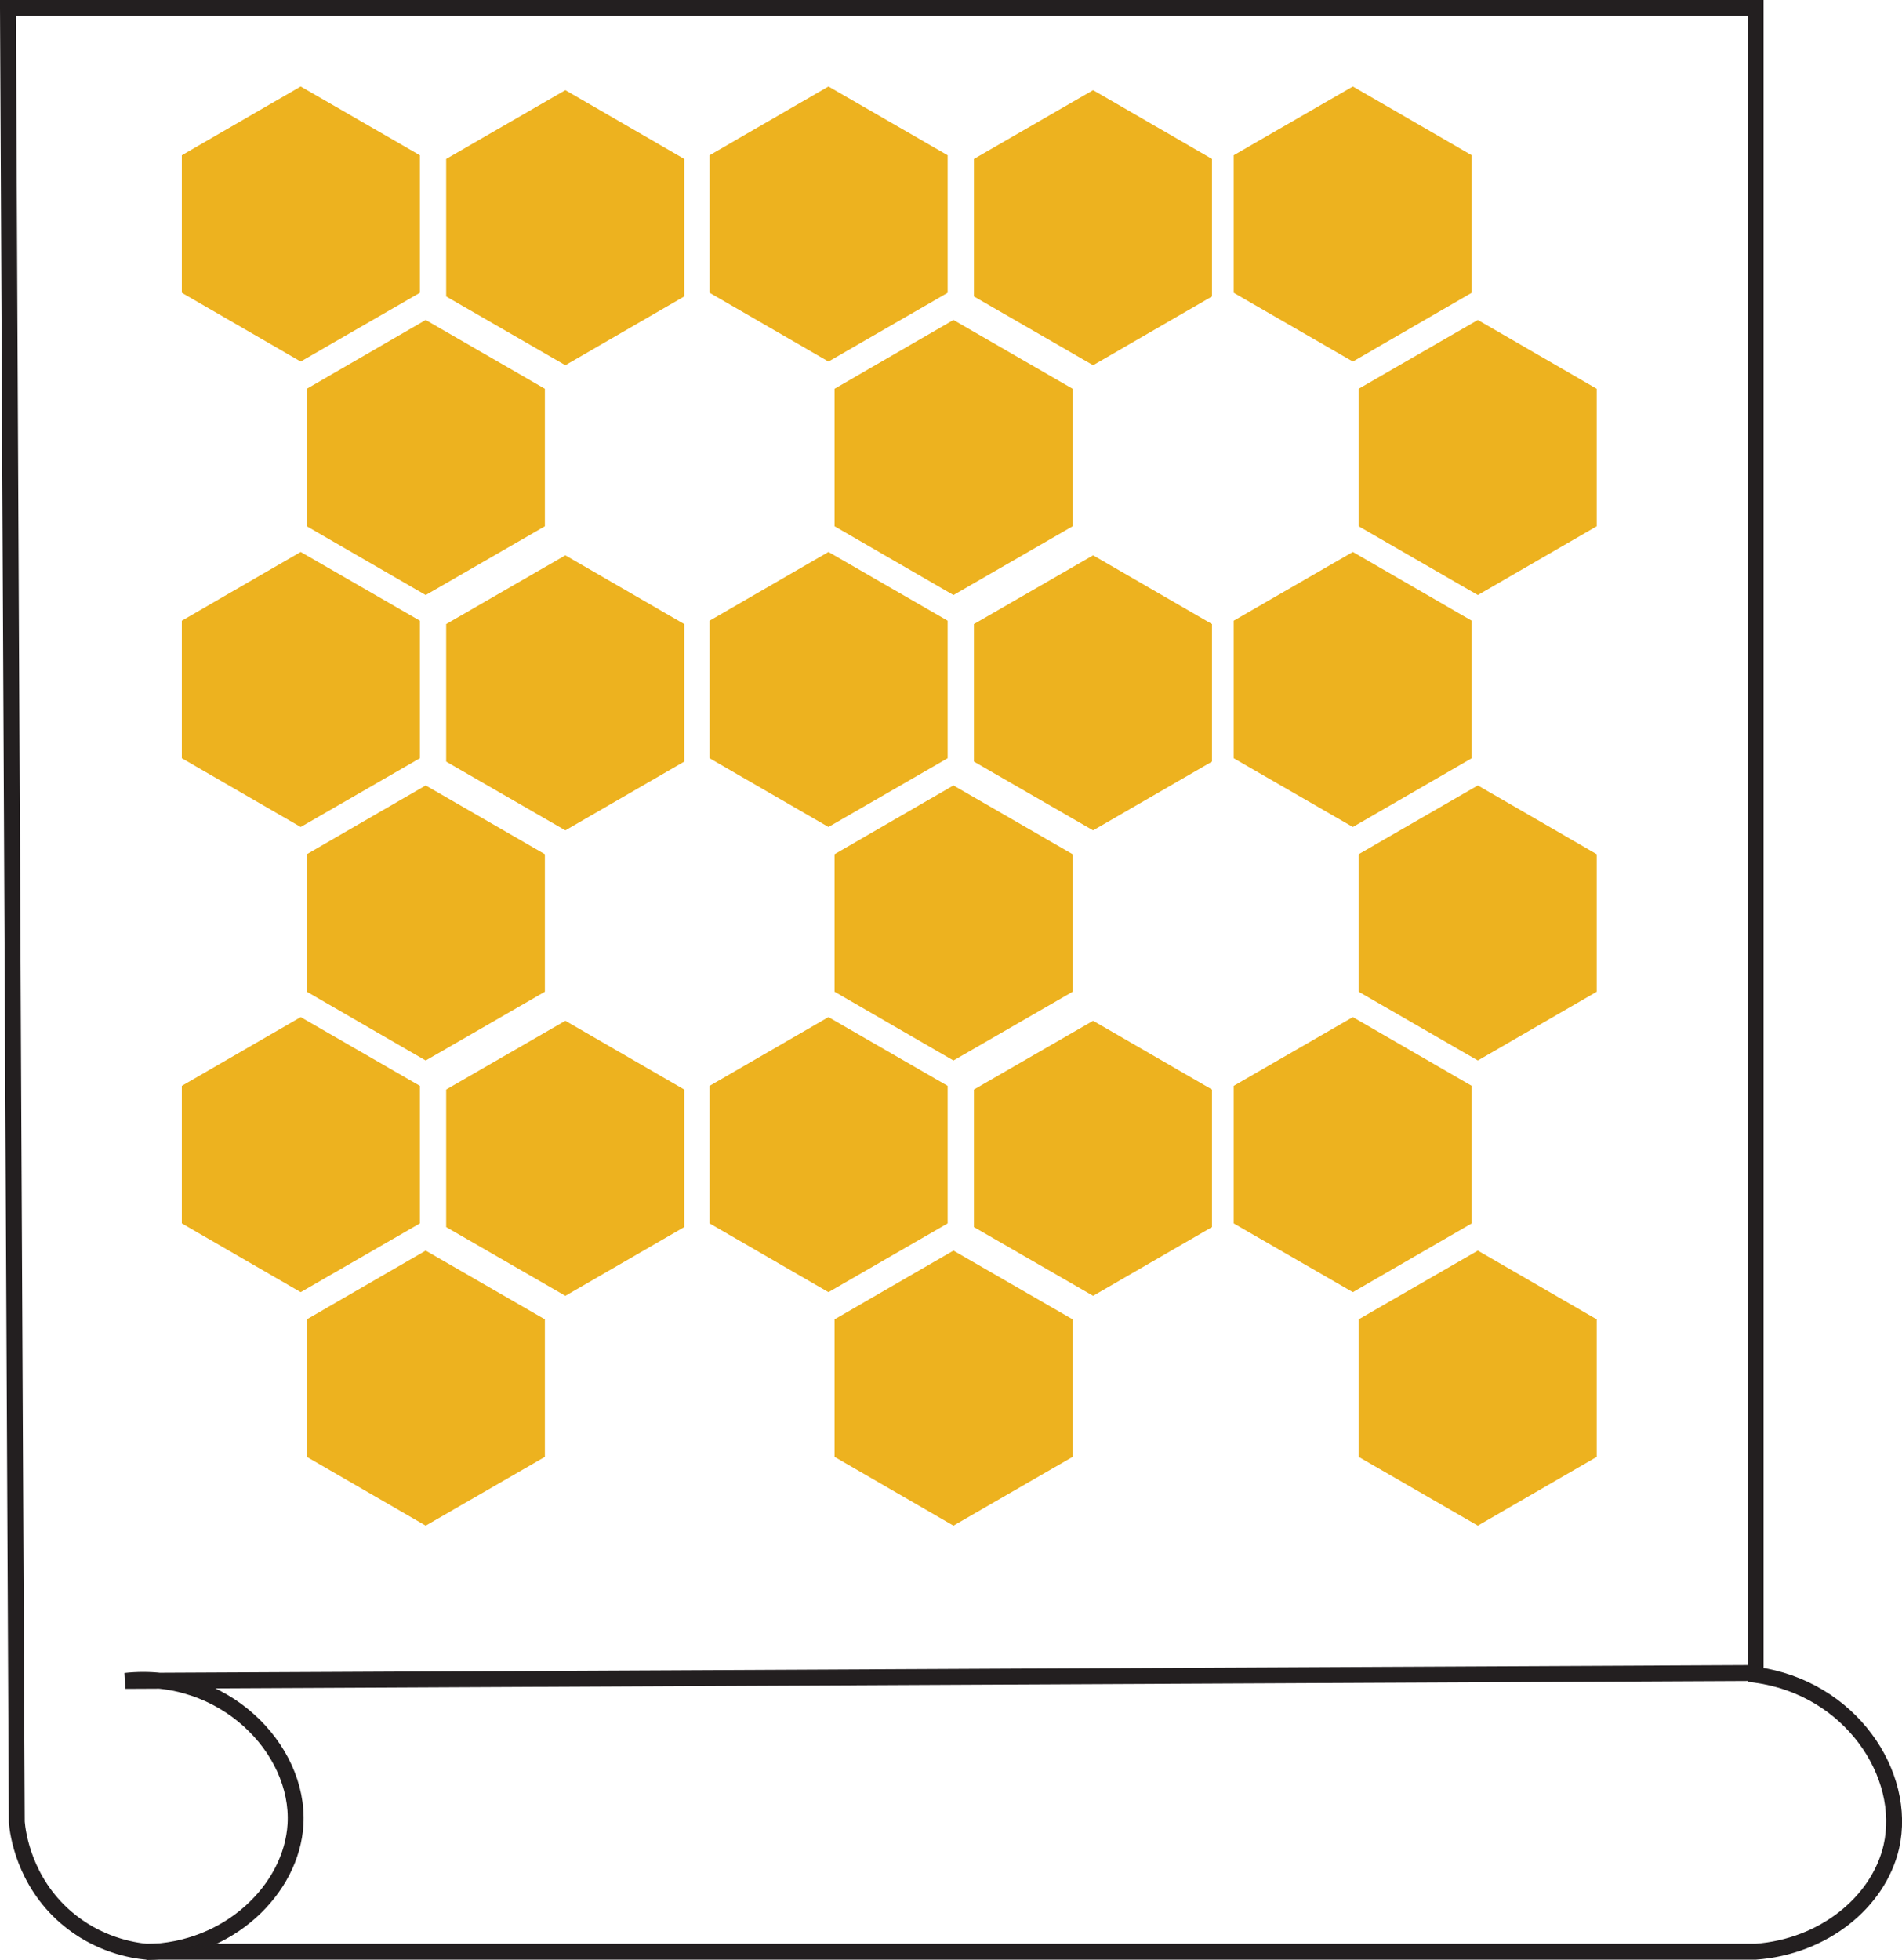
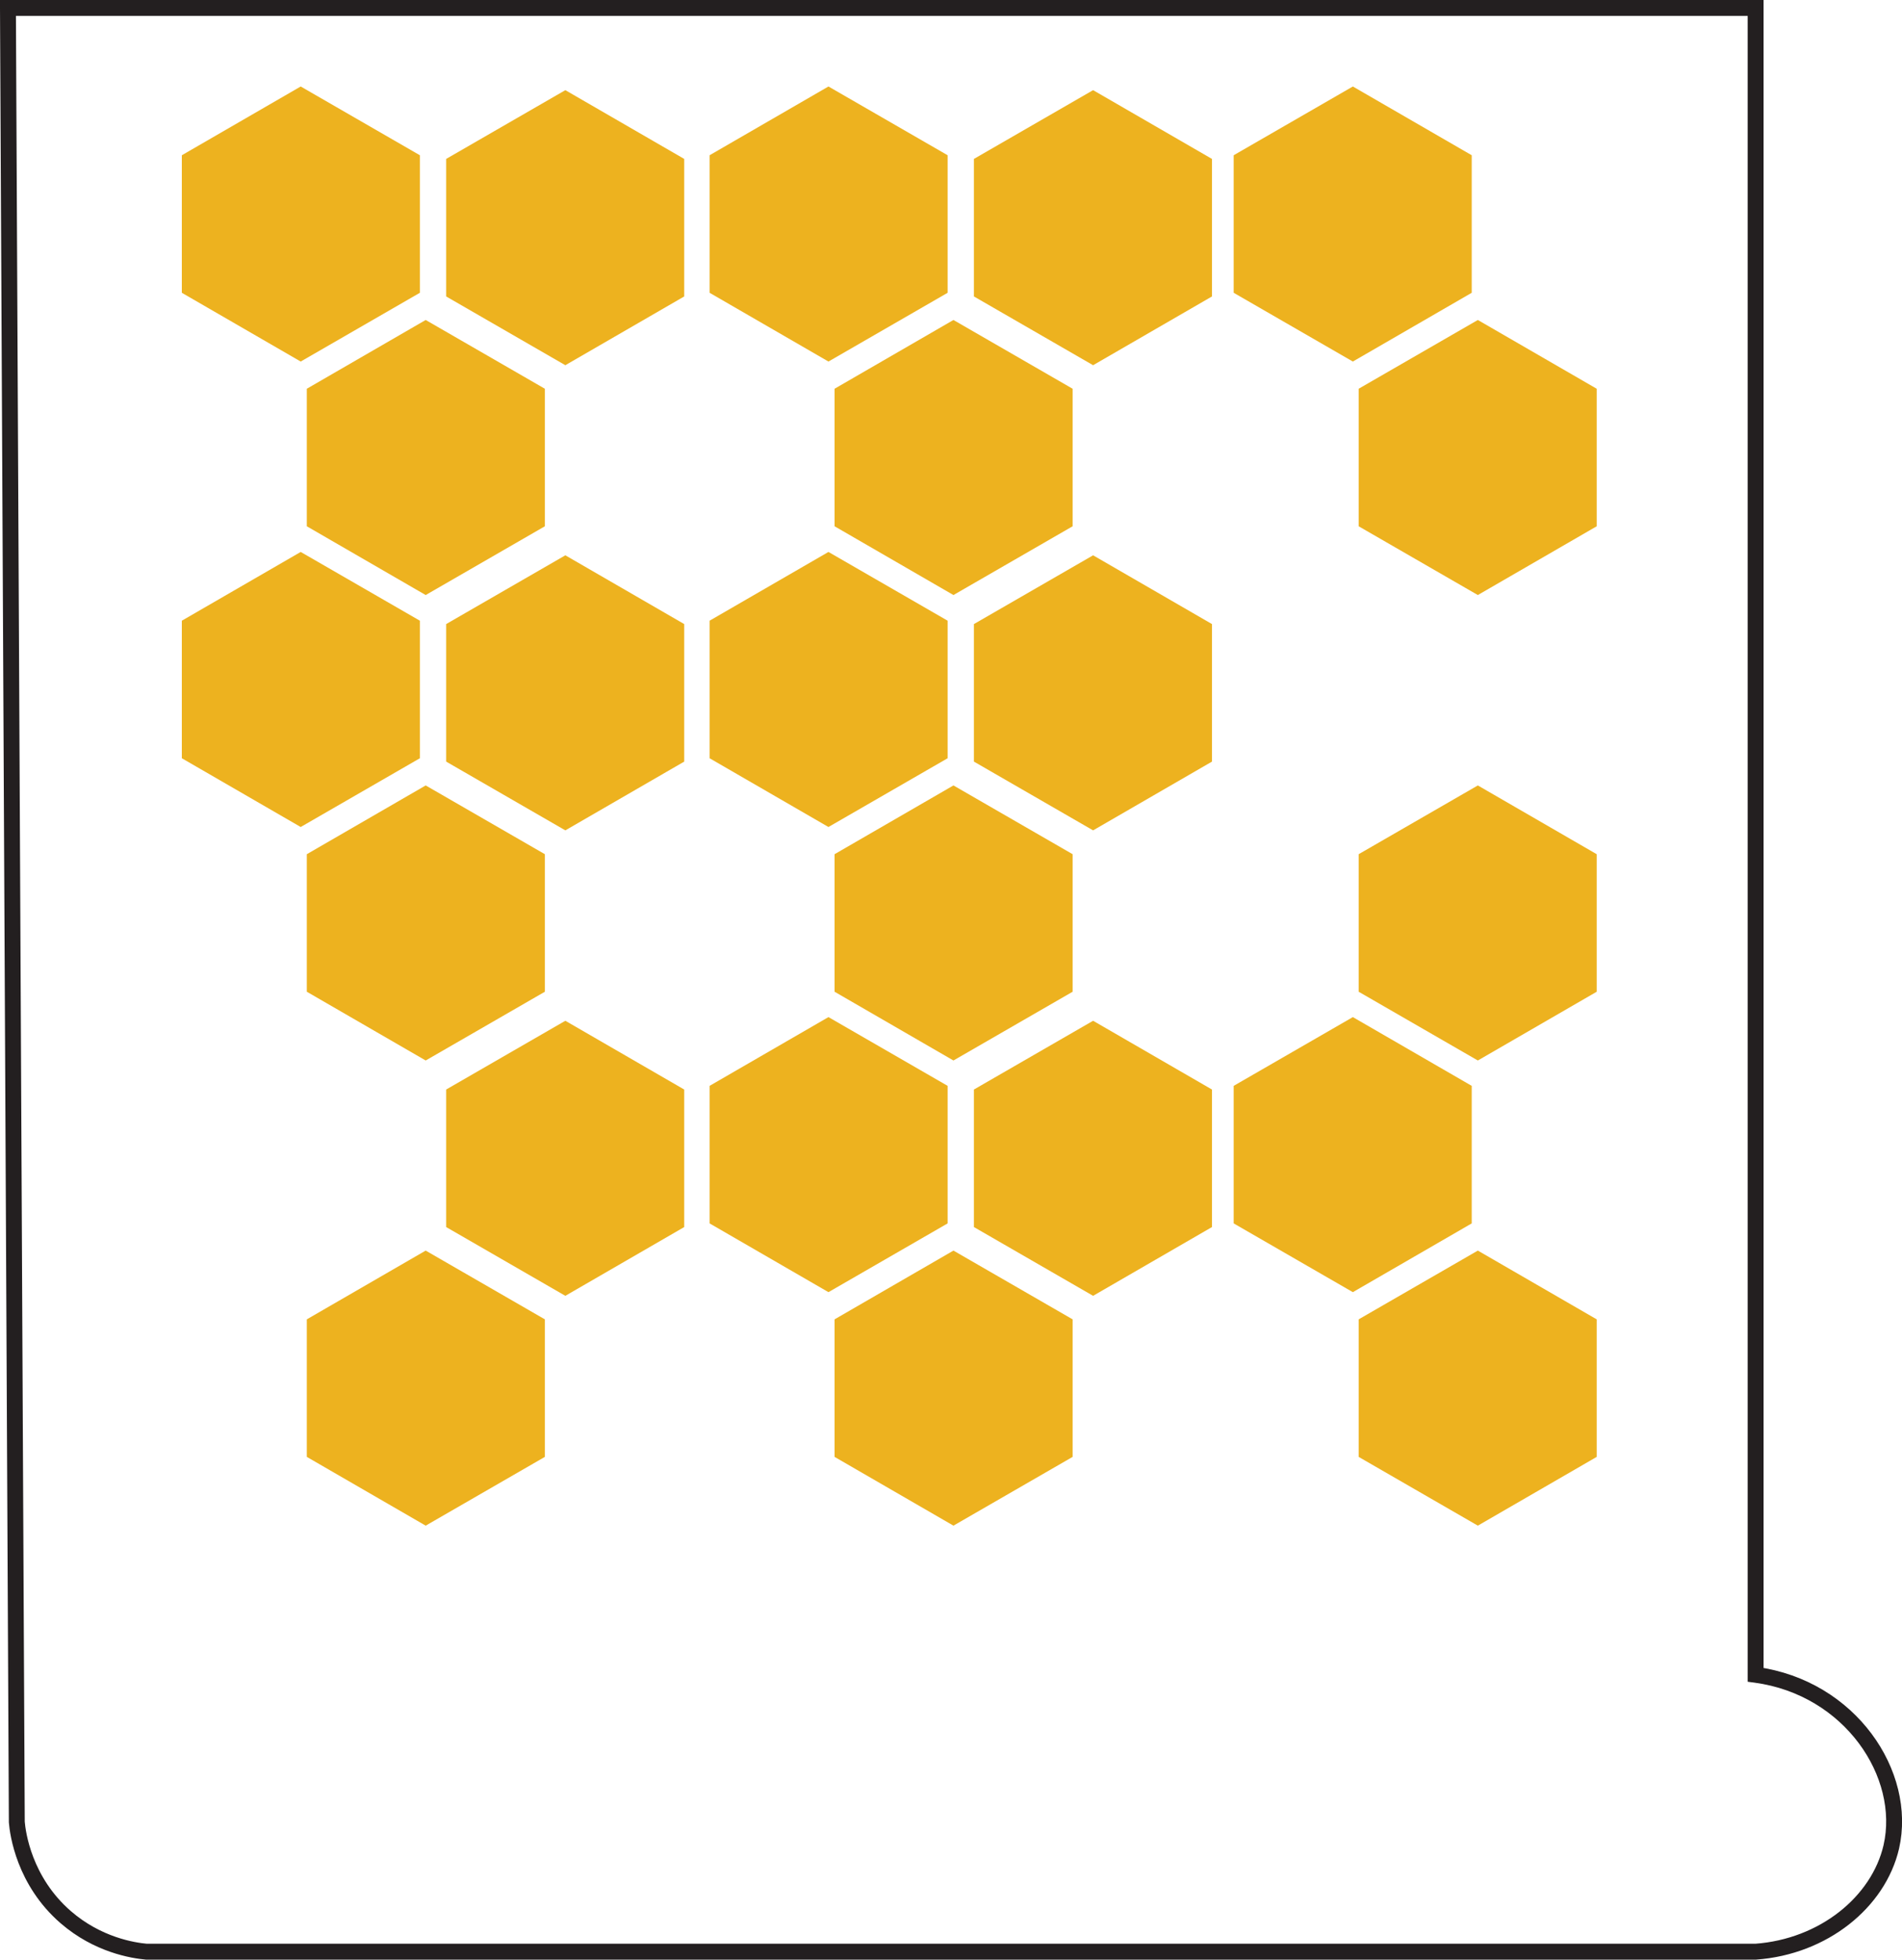
<svg xmlns="http://www.w3.org/2000/svg" id="Layer_2" data-name="Layer 2" viewBox="0 0 62.24 64.13">
  <defs>
    <style>      .cls-1 {        stroke-dasharray: 0 0 0 0 0 2.1 0 0 0 0;      }      .cls-1, .cls-2 {        fill: none;        stroke: #231f20;        stroke-miterlimit: 10;        stroke-width: .52px;      }      .cls-3 {        fill: #edb21f;        stroke-width: 0px;      }    </style>
  </defs>
  <g id="Layer_1-2" data-name="Layer 1">
    <g>
      <path class="cls-2" d="m.26.26h57.19v54.54c3.1.42,4.98,3.26,4.44,5.63-.42,1.81-2.22,3.27-4.44,3.43H4.79c-.44-.04-1.59-.22-2.64-1.13-1.36-1.18-1.57-2.74-1.6-3.11C.45,39.83.36,20.05.26.26Z" />
-       <path class="cls-2" d="m57.71,54.74c-17.87.09-35.74.17-53.61.26,3.2-.35,5.71,2.21,5.57,4.69-.12,2.12-2.18,4.14-4.88,4.18" />
      <polygon class="cls-3" points="13.74 9.58 13.74 5.08 9.84 2.83 5.95 5.08 5.95 9.58 9.84 11.83 13.74 9.58" />
      <polygon class="cls-3" points="17.83 17.22 17.83 12.72 13.93 10.47 10.04 12.72 10.04 17.22 13.93 19.47 17.83 17.22" />
      <polygon class="cls-3" points="22.39 9.7 22.39 5.2 18.5 2.95 14.6 5.2 14.6 9.7 18.5 11.95 22.39 9.7" />
      <polygon class="cls-3" points="13.74 24.81 13.74 20.31 9.84 18.06 5.95 20.31 5.95 24.81 9.84 27.06 13.74 24.81" />
      <polygon class="cls-3" points="17.83 32.45 17.83 27.95 13.93 25.7 10.04 27.95 10.04 32.45 13.93 34.7 17.83 32.45" />
      <polygon class="cls-3" points="22.39 24.92 22.39 20.42 18.5 18.17 14.6 20.42 14.6 24.92 18.5 27.17 22.39 24.92" />
-       <polygon class="cls-3" points="13.74 40.03 13.74 35.53 9.84 33.28 5.95 35.53 5.95 40.03 9.84 42.28 13.74 40.03" />
      <polygon class="cls-3" points="17.83 47.67 17.83 43.17 13.93 40.92 10.04 43.17 10.04 47.67 13.93 49.92 17.83 47.67" />
      <polygon class="cls-3" points="22.39 40.15 22.39 35.65 18.5 33.4 14.6 35.65 14.6 40.15 18.5 42.4 22.39 40.15" />
      <polygon class="cls-3" points="31.01 9.58 31.01 5.08 27.11 2.83 23.22 5.08 23.22 9.58 27.11 11.83 31.01 9.58" />
      <polygon class="cls-3" points="35.1 17.22 35.1 12.72 31.2 10.47 27.31 12.72 27.31 17.22 31.2 19.47 35.1 17.22" />
      <polygon class="cls-3" points="39.66 9.7 39.66 5.2 35.77 2.95 31.87 5.2 31.87 9.7 35.77 11.95 39.66 9.7" />
      <polygon class="cls-3" points="31.01 24.81 31.01 20.31 27.11 18.06 23.22 20.31 23.22 24.81 27.11 27.06 31.01 24.81" />
      <polygon class="cls-3" points="35.1 32.45 35.1 27.95 31.2 25.7 27.31 27.95 27.31 32.45 31.2 34.7 35.1 32.45" />
      <polygon class="cls-3" points="39.66 24.92 39.66 20.42 35.77 18.17 31.87 20.42 31.87 24.92 35.77 27.17 39.66 24.92" />
      <polygon class="cls-3" points="31.01 40.03 31.01 35.53 27.11 33.28 23.22 35.53 23.22 40.03 27.11 42.28 31.01 40.03" />
      <polygon class="cls-3" points="35.1 47.67 35.1 43.17 31.2 40.92 27.31 43.17 27.31 47.67 31.2 49.92 35.1 47.67" />
      <polygon class="cls-3" points="39.66 40.15 39.66 35.65 35.77 33.4 31.87 35.65 31.87 40.15 35.77 42.4 39.66 40.15" />
      <polygon class="cls-3" points="48.16 9.58 48.16 5.08 44.27 2.83 40.37 5.08 40.37 9.58 44.27 11.83 48.16 9.58" />
      <polygon class="cls-3" points="52.25 17.22 52.25 12.72 48.36 10.47 44.46 12.72 44.46 17.22 48.36 19.47 52.25 17.22" />
-       <polygon class="cls-3" points="48.16 24.81 48.16 20.31 44.27 18.06 40.37 20.31 40.37 24.81 44.27 27.06 48.16 24.81" />
      <polygon class="cls-3" points="52.25 32.45 52.25 27.95 48.36 25.7 44.46 27.95 44.46 32.45 48.36 34.7 52.25 32.45" />
      <polygon class="cls-3" points="48.16 40.03 48.16 35.53 44.27 33.28 40.37 35.53 40.37 40.03 44.27 42.28 48.16 40.03" />
      <polygon class="cls-3" points="52.25 47.67 52.25 43.17 48.36 40.92 44.46 43.17 44.46 47.67 48.36 49.92 52.25 47.67" />
      <line class="cls-1" x1="2.05" y1="1.61" x2="2.05" y2="52.94" />
      <line class="cls-1" x1="55.65" y1="1.61" x2="55.65" y2="52.94" />
    </g>
  </g>
</svg>